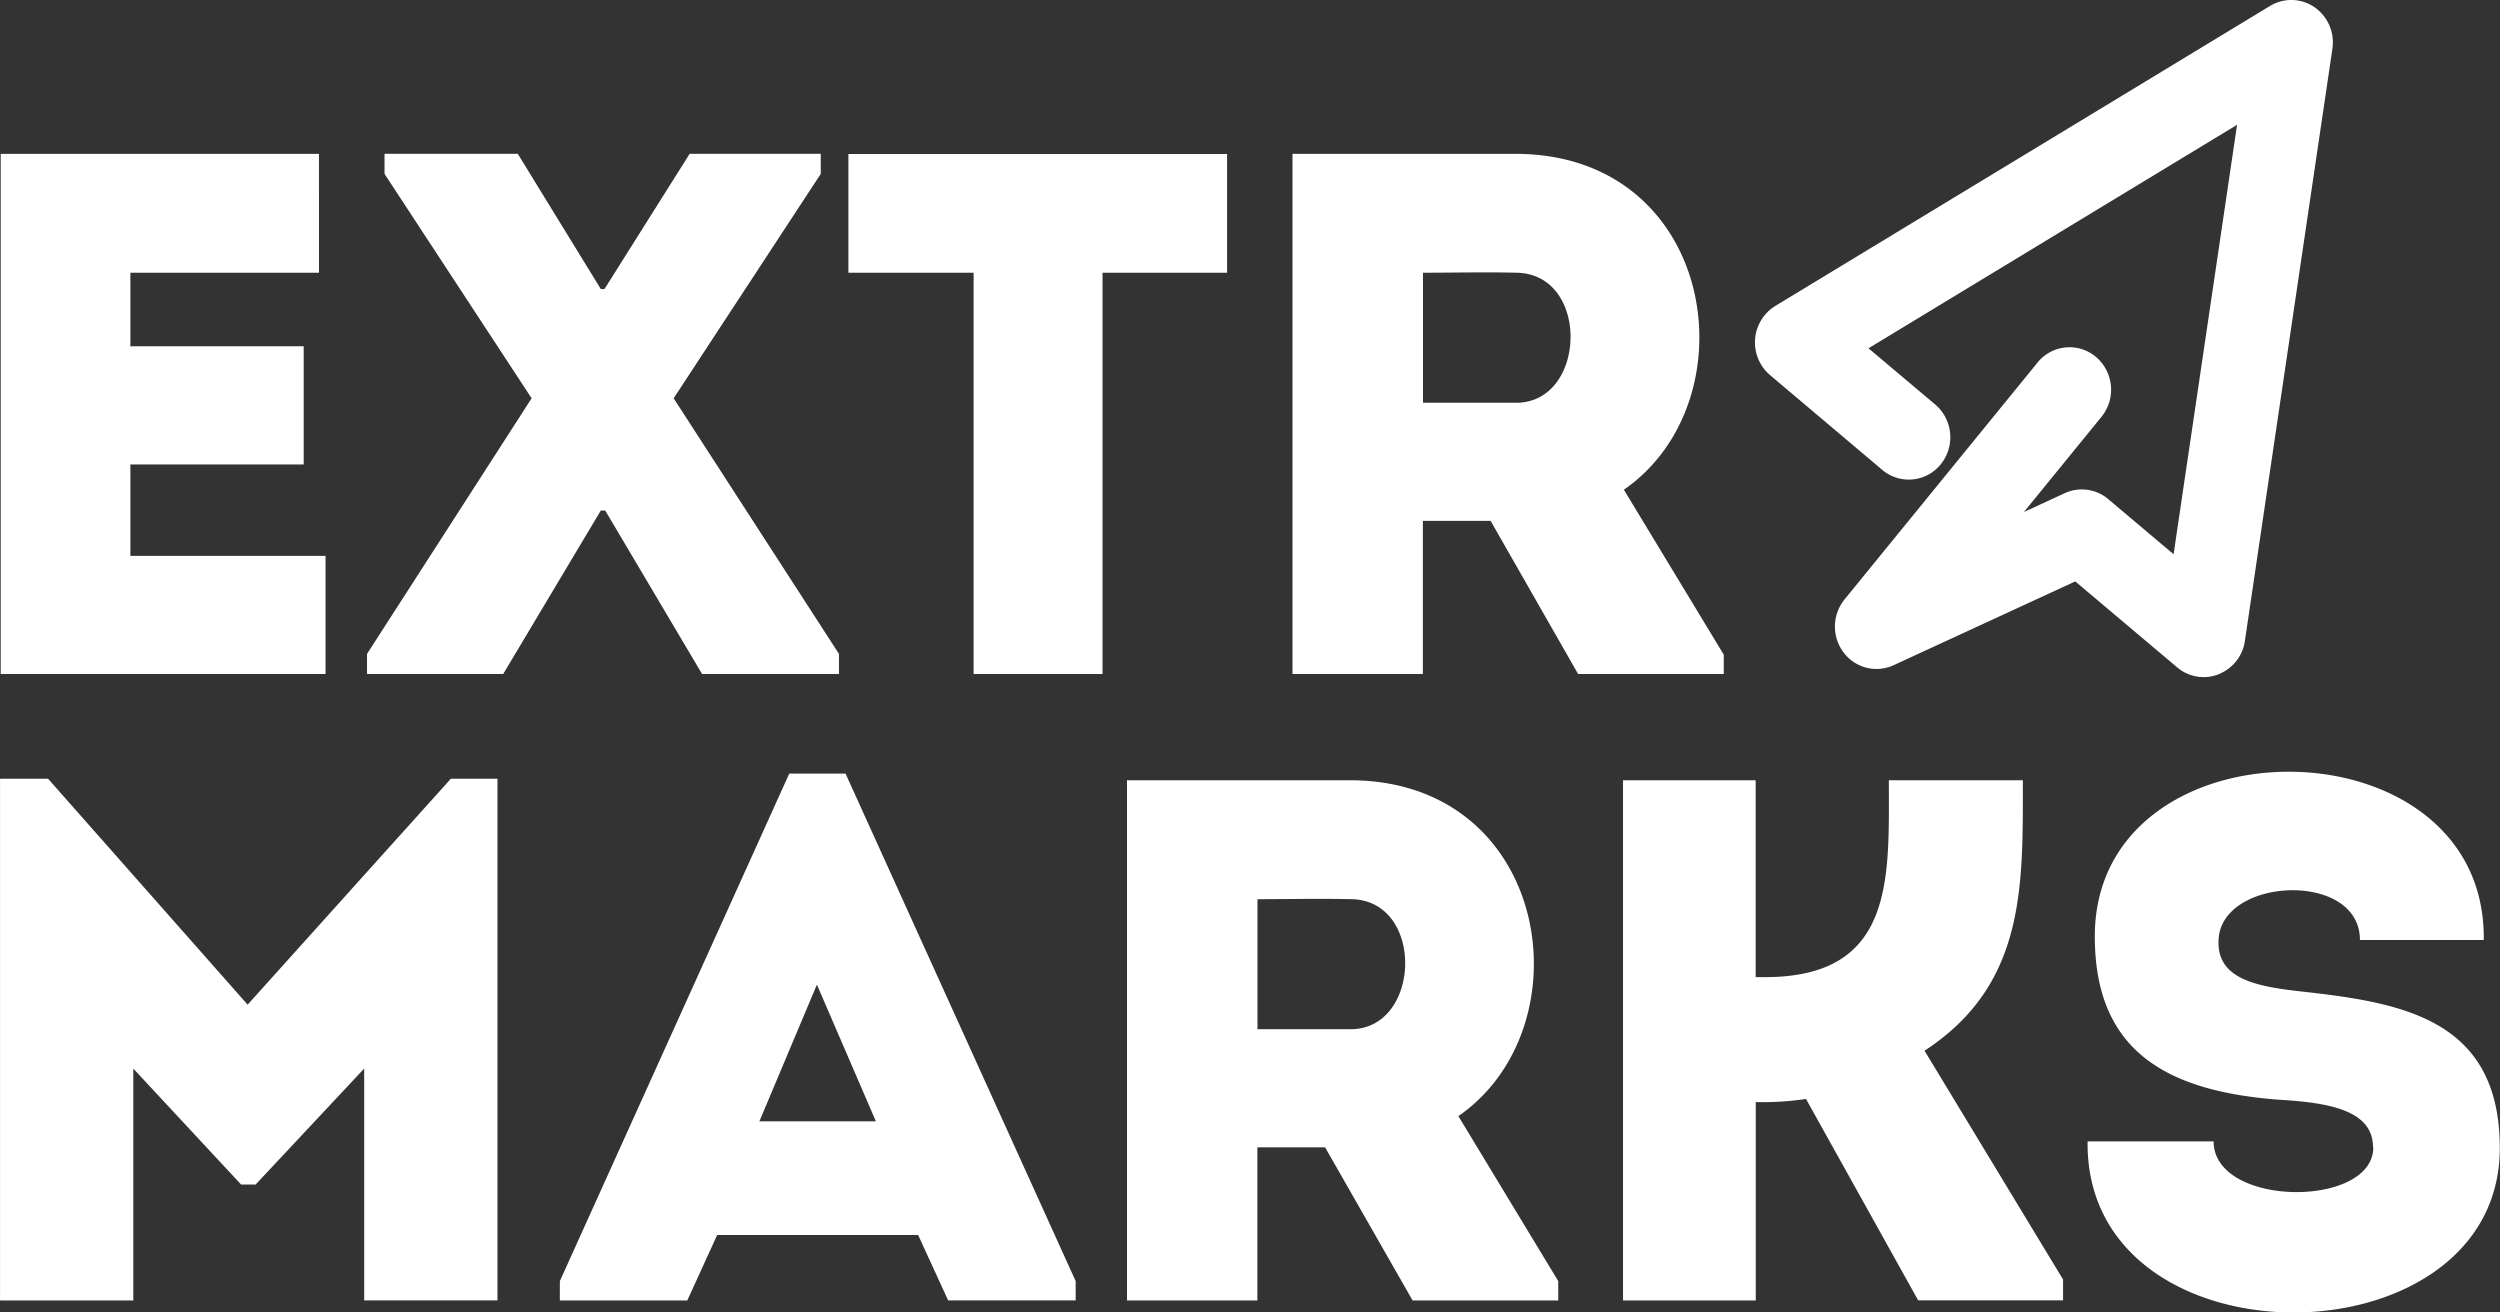
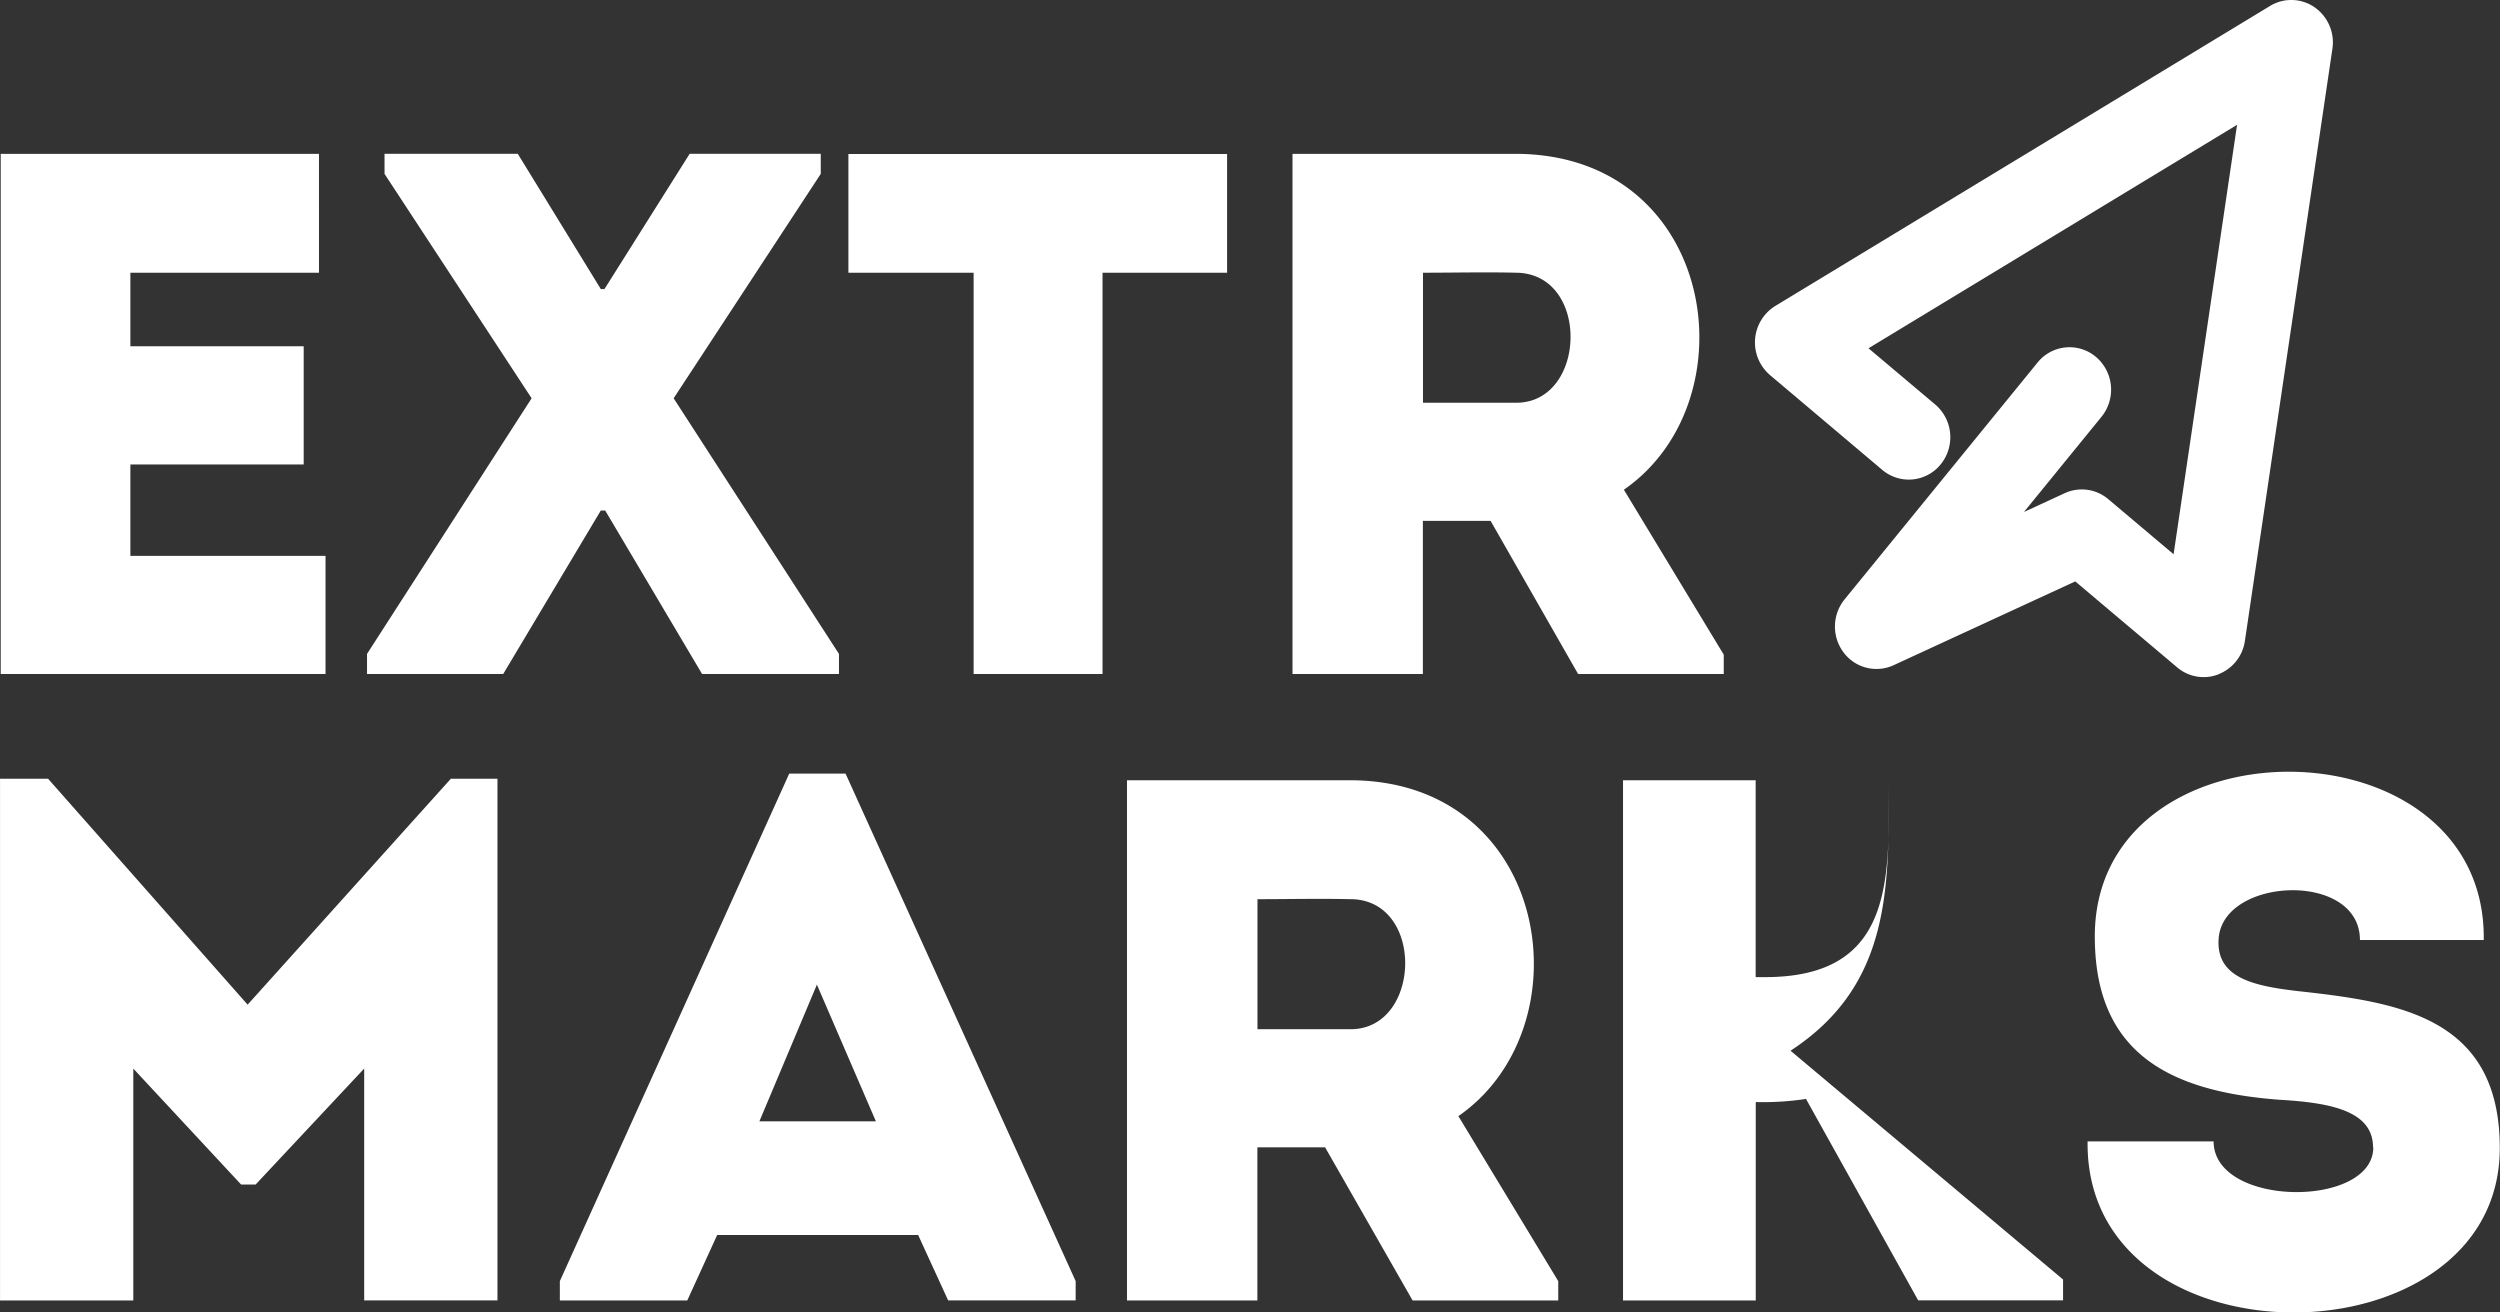
<svg xmlns="http://www.w3.org/2000/svg" id="Group_165904" data-name="Group 165904" width="80" height="42" viewBox="0 0 80 42">
  <rect x="0" y="0" width="80" height="42" fill="#333333" stroke="none" />
-   <path id="Path_69702" data-name="Path 69702" d="M773.827,229.783h-6.036v2.354h5.546v3.781h-5.546v2.925h6.245v3.781H763.642V225.979h10.184Zm9.018,7.609-3.123,5.231h-4.358v-.642l5.267-8.18-4.707-7.181v-.642h4.264l2.657,4.328h.117l2.726-4.328h4.195v.642l-4.707,7.181,5.29,8.18v.642h-4.381l-3.1-5.231Zm7.923-7.609v-3.8h12.118v3.8H798.9v12.84h-4.125v-12.84Zm28.011,12.222v.618h-4.661l-2.8-4.9h-2.167v4.9h-4.172V225.979h7.155c6.409.024,7.574,7.895,3.449,10.748Zm-6.641-12.222c-.979-.024-2,0-2.983,0v4.161h2.983C814.4,233.944,814.513,229.807,812.136,229.783Zm-34.092,16.193h1.492v16.693h-4.265V255.25L771.8,258.96h-.466l-3.449-3.709v7.419h-4.265V245.976h1.538l6.385,7.229Zm12.63-.166,7.364,16.241v.618H793.96L793,260.577h-6.432l-.956,2.093h-4.078v-.618l7.341-16.241h1.794m-.909,6.753-1.841,4.375h3.729Zm23.723,9.488v.618h-4.661l-2.8-4.9h-2.167v4.9h-4.172V246.024h7.155c6.409.024,7.574,7.894,3.449,10.748Zm-6.642-12.222c-.979-.024-2,0-2.983,0v4.161h2.983C809.107,253.99,809.223,249.852,806.846,249.829Zm8.715,12.841V246.024H819.8v6.3h.3c4.171,0,3.962-3.186,3.962-6.3h4.288c0,3.4.093,6.539-3.146,8.655L829.637,262v.666H825l-3.589-6.444a9.249,9.249,0,0,1-1.608.1v6.349Zm24-4.9c0-1.165-1.352-1.427-2.983-1.522-3.542-.262-5.873-1.5-5.919-5.112-.139-7.181,12.538-7.181,12.445,0h-3.962c0-2.212-4.382-2.021-4.521-.048-.093,1.261,1.119,1.522,2.587,1.688,3.24.357,6.409.856,6.409,5.017,0,6.991-13.284,7.11-13.19-.214h4.032C834.46,259.7,839.564,259.721,839.564,257.771Zm-4.94-15.142a1.351,1.351,0,0,0,.84-1.065l2.8-18.948a1.37,1.37,0,0,0-.573-1.329,1.308,1.308,0,0,0-1.422-.041l-15.832,9.6a1.373,1.373,0,0,0-.169,2.213l3.591,3.033a1.313,1.313,0,0,0,1.873-.18,1.377,1.377,0,0,0-.177-1.911l-2.136-1.8,11.794-7.151-2.031,13.742-2.089-1.762a1.309,1.309,0,0,0-1.4-.19l-1.3.6,2.482-3.047a1.377,1.377,0,0,0-.173-1.912,1.312,1.312,0,0,0-1.873.176l-6.177,7.581a1.379,1.379,0,0,0-.035,1.69,1.313,1.313,0,0,0,1.607.414l5.811-2.681,3.262,2.751a1.307,1.307,0,0,0,1.323.222Z" transform="translate(-763.619 -221.056)" fill="#fff" />
+   <path id="Path_69702" data-name="Path 69702" d="M773.827,229.783h-6.036v2.354h5.546v3.781h-5.546v2.925h6.245v3.781H763.642V225.979h10.184Zm9.018,7.609-3.123,5.231h-4.358v-.642l5.267-8.18-4.707-7.181v-.642h4.264l2.657,4.328h.117l2.726-4.328h4.195v.642l-4.707,7.181,5.29,8.18v.642h-4.381l-3.1-5.231Zm7.923-7.609v-3.8h12.118v3.8H798.9v12.84h-4.125v-12.84Zm28.011,12.222v.618h-4.661l-2.8-4.9h-2.167v4.9h-4.172V225.979h7.155c6.409.024,7.574,7.895,3.449,10.748Zm-6.641-12.222c-.979-.024-2,0-2.983,0v4.161h2.983C814.4,233.944,814.513,229.807,812.136,229.783Zm-34.092,16.193h1.492v16.693h-4.265V255.25L771.8,258.96h-.466l-3.449-3.709v7.419h-4.265V245.976h1.538l6.385,7.229Zm12.63-.166,7.364,16.241v.618H793.96L793,260.577h-6.432l-.956,2.093h-4.078v-.618l7.341-16.241h1.794m-.909,6.753-1.841,4.375h3.729Zm23.723,9.488v.618h-4.661l-2.8-4.9h-2.167v4.9h-4.172V246.024h7.155c6.409.024,7.574,7.894,3.449,10.748Zm-6.642-12.222c-.979-.024-2,0-2.983,0v4.161h2.983C809.107,253.99,809.223,249.852,806.846,249.829Zm8.715,12.841V246.024H819.8v6.3h.3c4.171,0,3.962-3.186,3.962-6.3c0,3.4.093,6.539-3.146,8.655L829.637,262v.666H825l-3.589-6.444a9.249,9.249,0,0,1-1.608.1v6.349Zm24-4.9c0-1.165-1.352-1.427-2.983-1.522-3.542-.262-5.873-1.5-5.919-5.112-.139-7.181,12.538-7.181,12.445,0h-3.962c0-2.212-4.382-2.021-4.521-.048-.093,1.261,1.119,1.522,2.587,1.688,3.24.357,6.409.856,6.409,5.017,0,6.991-13.284,7.11-13.19-.214h4.032C834.46,259.7,839.564,259.721,839.564,257.771Zm-4.94-15.142a1.351,1.351,0,0,0,.84-1.065l2.8-18.948a1.37,1.37,0,0,0-.573-1.329,1.308,1.308,0,0,0-1.422-.041l-15.832,9.6a1.373,1.373,0,0,0-.169,2.213l3.591,3.033a1.313,1.313,0,0,0,1.873-.18,1.377,1.377,0,0,0-.177-1.911l-2.136-1.8,11.794-7.151-2.031,13.742-2.089-1.762a1.309,1.309,0,0,0-1.4-.19l-1.3.6,2.482-3.047a1.377,1.377,0,0,0-.173-1.912,1.312,1.312,0,0,0-1.873.176l-6.177,7.581a1.379,1.379,0,0,0-.035,1.69,1.313,1.313,0,0,0,1.607.414l5.811-2.681,3.262,2.751a1.307,1.307,0,0,0,1.323.222Z" transform="translate(-763.619 -221.056)" fill="#fff" />
</svg>